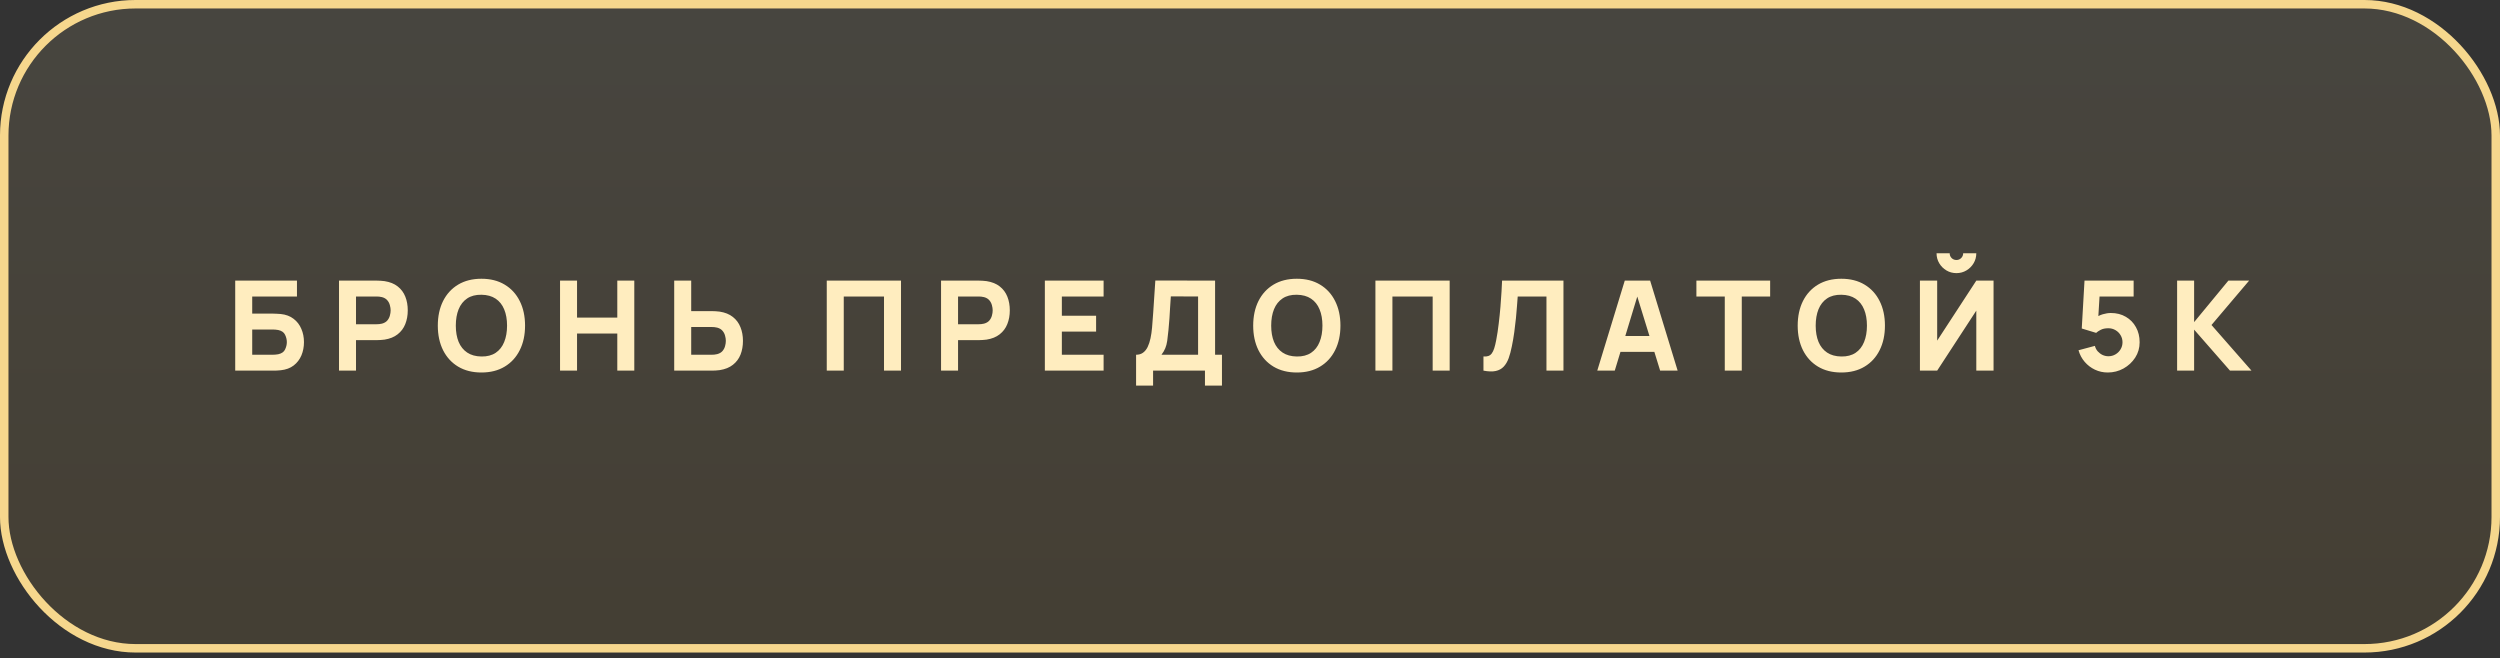
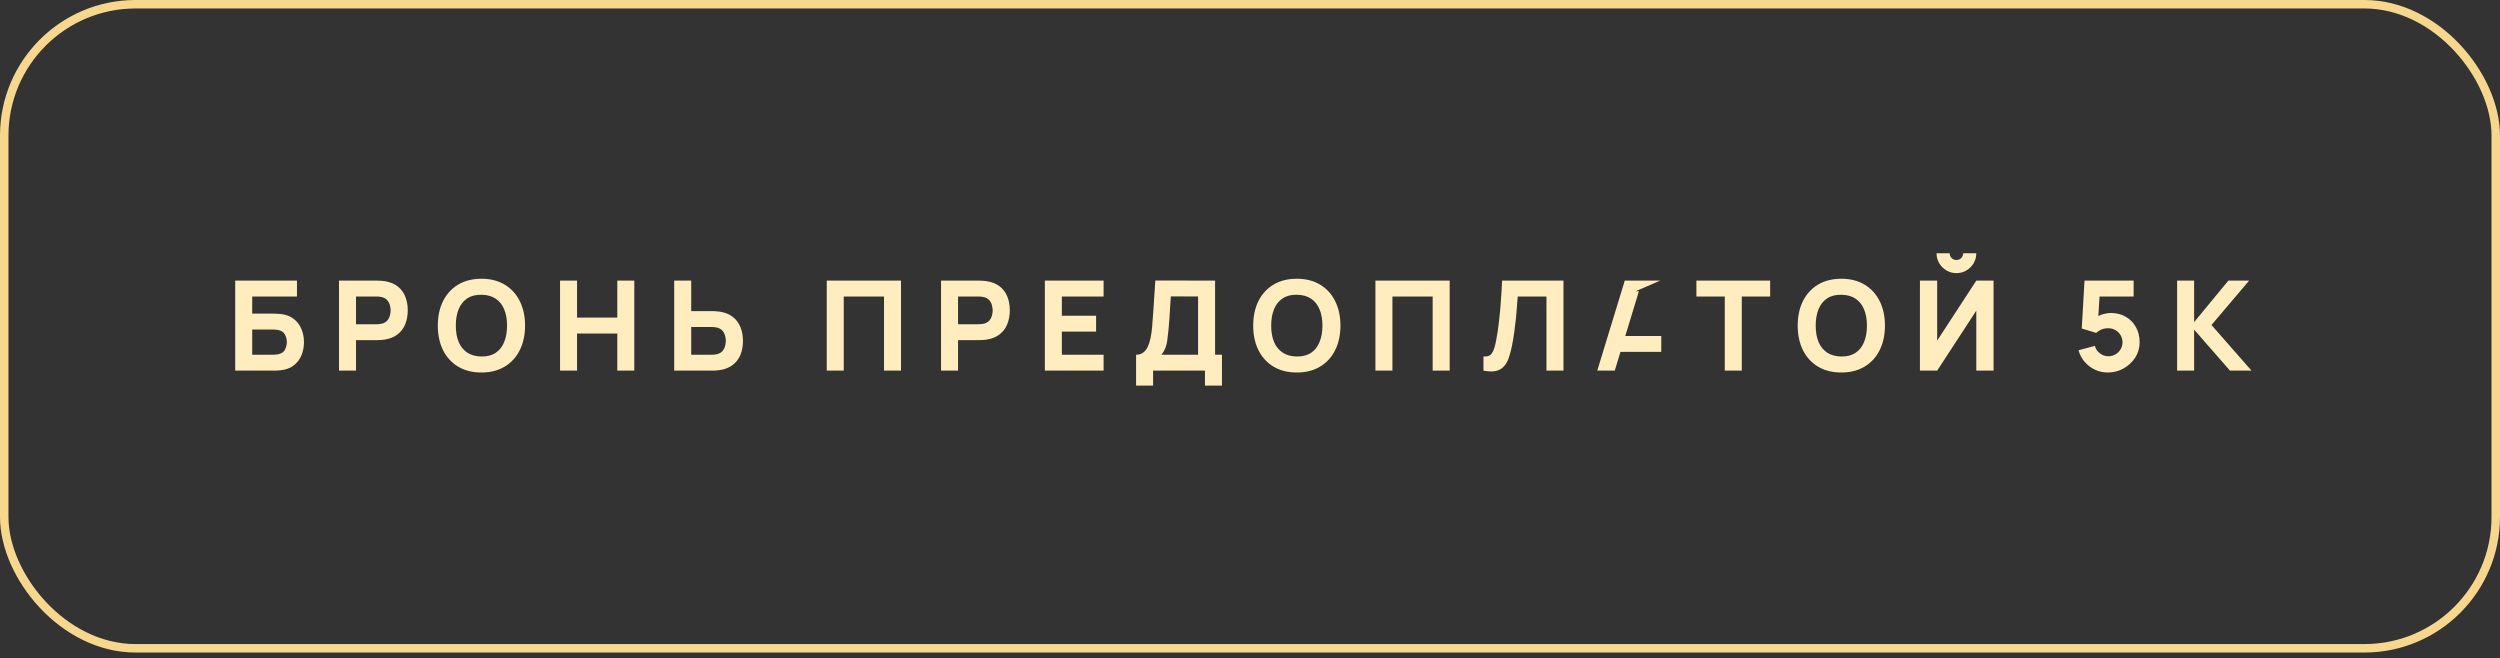
<svg xmlns="http://www.w3.org/2000/svg" width="300" height="79" viewBox="0 0 300 79" fill="none">
  <rect x="0" y="0" width="300" height="79" fill="#333333" stroke="none" />
-   <rect x="0.508" y="0.508" width="298.983" height="77.288" rx="15.763" fill="url(#paint0_linear_144_90589)" fill-opacity="0.1" />
  <rect x="0.508" y="0.508" width="298.983" height="77.288" rx="15.763" stroke="#F6D78D" stroke-width="1.017" />
-   <path d="M28.226 44.475V33.675H35.636V35.58H30.266V37.635H32.786C32.886 37.635 33.026 37.64 33.206 37.65C33.386 37.655 33.546 37.665 33.686 37.68C34.306 37.745 34.821 37.937 35.231 38.257C35.646 38.572 35.956 38.975 36.161 39.465C36.371 39.95 36.476 40.48 36.476 41.055C36.476 41.63 36.373 42.162 36.168 42.652C35.963 43.137 35.653 43.54 35.238 43.86C34.828 44.175 34.311 44.365 33.686 44.43C33.546 44.445 33.386 44.457 33.206 44.467C33.031 44.472 32.891 44.475 32.786 44.475H28.226ZM30.266 42.57H32.696C32.801 42.57 32.916 42.565 33.041 42.555C33.166 42.545 33.281 42.53 33.386 42.51C33.801 42.42 34.076 42.227 34.211 41.932C34.351 41.637 34.421 41.345 34.421 41.055C34.421 40.76 34.351 40.467 34.211 40.177C34.076 39.882 33.801 39.69 33.386 39.6C33.281 39.575 33.166 39.56 33.041 39.555C32.916 39.545 32.801 39.54 32.696 39.54H30.266V42.57ZM40.681 44.475V33.675H45.242C45.346 33.675 45.486 33.68 45.661 33.69C45.842 33.695 46.002 33.71 46.142 33.735C46.786 33.835 47.314 34.047 47.724 34.372C48.139 34.697 48.444 35.107 48.639 35.602C48.834 36.092 48.931 36.64 48.931 37.245C48.931 37.85 48.831 38.4 48.632 38.895C48.437 39.385 48.132 39.792 47.717 40.117C47.306 40.442 46.782 40.655 46.142 40.755C46.002 40.775 45.842 40.79 45.661 40.8C45.481 40.81 45.342 40.815 45.242 40.815H42.721V44.475H40.681ZM42.721 38.91H45.151C45.257 38.91 45.371 38.905 45.496 38.895C45.621 38.885 45.736 38.865 45.842 38.835C46.117 38.76 46.329 38.635 46.479 38.46C46.629 38.28 46.731 38.082 46.786 37.867C46.846 37.647 46.877 37.44 46.877 37.245C46.877 37.05 46.846 36.845 46.786 36.63C46.731 36.41 46.629 36.212 46.479 36.037C46.329 35.857 46.117 35.73 45.842 35.655C45.736 35.625 45.621 35.605 45.496 35.595C45.371 35.585 45.257 35.58 45.151 35.58H42.721V38.91ZM57.772 44.7C56.692 44.7 55.76 44.465 54.975 43.995C54.195 43.525 53.592 42.867 53.167 42.022C52.747 41.177 52.537 40.195 52.537 39.075C52.537 37.955 52.747 36.972 53.167 36.127C53.592 35.282 54.195 34.625 54.975 34.155C55.76 33.685 56.692 33.45 57.772 33.45C58.852 33.45 59.782 33.685 60.562 34.155C61.347 34.625 61.95 35.282 62.37 36.127C62.795 36.972 63.007 37.955 63.007 39.075C63.007 40.195 62.795 41.177 62.37 42.022C61.95 42.867 61.347 43.525 60.562 43.995C59.782 44.465 58.852 44.7 57.772 44.7ZM57.772 42.78C58.457 42.79 59.027 42.642 59.482 42.337C59.937 42.032 60.277 41.6 60.502 41.04C60.732 40.48 60.847 39.825 60.847 39.075C60.847 38.325 60.732 37.675 60.502 37.125C60.277 36.575 59.937 36.147 59.482 35.842C59.027 35.537 58.457 35.38 57.772 35.37C57.087 35.36 56.517 35.507 56.062 35.812C55.607 36.117 55.265 36.55 55.035 37.11C54.81 37.67 54.697 38.325 54.697 39.075C54.697 39.825 54.81 40.475 55.035 41.025C55.265 41.575 55.607 42.002 56.062 42.307C56.517 42.612 57.087 42.77 57.772 42.78ZM67.205 44.475V33.675H69.245V38.115H74.075V33.675H76.115V44.475H74.075V40.02H69.245V44.475H67.205ZM80.905 44.475V33.675H82.945V37.335H85.465C85.565 37.335 85.705 37.34 85.885 37.35C86.065 37.355 86.225 37.37 86.365 37.395C87.005 37.495 87.53 37.707 87.94 38.032C88.355 38.357 88.66 38.767 88.855 39.262C89.055 39.752 89.155 40.3 89.155 40.905C89.155 41.51 89.058 42.06 88.863 42.555C88.668 43.045 88.363 43.452 87.948 43.777C87.538 44.102 87.01 44.315 86.365 44.415C86.225 44.435 86.065 44.45 85.885 44.46C85.71 44.47 85.57 44.475 85.465 44.475H80.905ZM82.945 42.57H85.375C85.48 42.57 85.595 42.565 85.72 42.555C85.845 42.545 85.96 42.525 86.065 42.495C86.34 42.42 86.553 42.295 86.703 42.12C86.853 41.94 86.955 41.742 87.01 41.527C87.07 41.307 87.1 41.1 87.1 40.905C87.1 40.71 87.07 40.505 87.01 40.29C86.955 40.07 86.853 39.872 86.703 39.697C86.553 39.517 86.34 39.39 86.065 39.315C85.96 39.285 85.845 39.265 85.72 39.255C85.595 39.245 85.48 39.24 85.375 39.24H82.945V42.57ZM99.211 44.475V33.675H108.121V44.475H106.081V35.58H101.251V44.475H99.211ZM112.926 44.475V33.675H117.486C117.591 33.675 117.731 33.68 117.906 33.69C118.086 33.695 118.246 33.71 118.386 33.735C119.031 33.835 119.559 34.047 119.969 34.372C120.384 34.697 120.689 35.107 120.884 35.602C121.079 36.092 121.176 36.64 121.176 37.245C121.176 37.85 121.076 38.4 120.876 38.895C120.681 39.385 120.376 39.792 119.961 40.117C119.551 40.442 119.026 40.655 118.386 40.755C118.246 40.775 118.086 40.79 117.906 40.8C117.726 40.81 117.586 40.815 117.486 40.815H114.966V44.475H112.926ZM114.966 38.91H117.396C117.501 38.91 117.616 38.905 117.741 38.895C117.866 38.885 117.981 38.865 118.086 38.835C118.361 38.76 118.574 38.635 118.724 38.46C118.874 38.28 118.976 38.082 119.031 37.867C119.091 37.647 119.121 37.44 119.121 37.245C119.121 37.05 119.091 36.845 119.031 36.63C118.976 36.41 118.874 36.212 118.724 36.037C118.574 35.857 118.361 35.73 118.086 35.655C117.981 35.625 117.866 35.605 117.741 35.595C117.616 35.585 117.501 35.58 117.396 35.58H114.966V38.91ZM125.382 44.475V33.675H132.432V35.58H127.422V37.89H131.532V39.795H127.422V42.57H132.432V44.475H125.382ZM136.33 46.275V42.57C136.655 42.57 136.93 42.49 137.155 42.33C137.385 42.165 137.572 41.935 137.717 41.64C137.862 41.34 137.977 40.99 138.062 40.59C138.147 40.19 138.21 39.755 138.25 39.285C138.3 38.685 138.345 38.095 138.385 37.515C138.425 36.93 138.465 36.325 138.505 35.7C138.545 35.07 138.59 34.39 138.64 33.66L145.81 33.675V42.57H146.635V46.275H144.595V44.475H138.37V46.275H136.33ZM139.375 42.57H143.77V35.58L140.5 35.565C140.465 36.06 140.435 36.515 140.41 36.93C140.39 37.345 140.365 37.765 140.335 38.19C140.305 38.615 140.265 39.09 140.215 39.615C140.165 40.14 140.115 40.572 140.065 40.912C140.015 41.247 139.937 41.54 139.832 41.79C139.732 42.04 139.58 42.3 139.375 42.57ZM155.618 44.7C154.538 44.7 153.605 44.465 152.82 43.995C152.04 43.525 151.438 42.867 151.013 42.022C150.593 41.177 150.383 40.195 150.383 39.075C150.383 37.955 150.593 36.972 151.013 36.127C151.438 35.282 152.04 34.625 152.82 34.155C153.605 33.685 154.538 33.45 155.618 33.45C156.698 33.45 157.628 33.685 158.408 34.155C159.193 34.625 159.795 35.282 160.215 36.127C160.64 36.972 160.853 37.955 160.853 39.075C160.853 40.195 160.64 41.177 160.215 42.022C159.795 42.867 159.193 43.525 158.408 43.995C157.628 44.465 156.698 44.7 155.618 44.7ZM155.618 42.78C156.303 42.79 156.873 42.642 157.328 42.337C157.783 42.032 158.123 41.6 158.348 41.04C158.578 40.48 158.693 39.825 158.693 39.075C158.693 38.325 158.578 37.675 158.348 37.125C158.123 36.575 157.783 36.147 157.328 35.842C156.873 35.537 156.303 35.38 155.618 35.37C154.933 35.36 154.363 35.507 153.908 35.812C153.453 36.117 153.11 36.55 152.88 37.11C152.655 37.67 152.543 38.325 152.543 39.075C152.543 39.825 152.655 40.475 152.88 41.025C153.11 41.575 153.453 42.002 153.908 42.307C154.363 42.612 154.933 42.77 155.618 42.78ZM165.05 44.475V33.675H173.96V44.475H171.92V35.58H167.09V44.475H165.05ZM178.015 44.475V42.78C178.245 42.795 178.44 42.775 178.6 42.72C178.76 42.665 178.895 42.565 179.005 42.42C179.12 42.27 179.22 42.065 179.305 41.805C179.39 41.54 179.47 41.21 179.545 40.815C179.665 40.19 179.765 39.532 179.845 38.842C179.93 38.147 180 37.467 180.055 36.802C180.11 36.137 180.153 35.532 180.183 34.987C180.213 34.437 180.235 34 180.25 33.675H187.615V44.475H185.575V35.58H182.125C182.105 35.86 182.078 36.225 182.043 36.675C182.013 37.125 181.97 37.622 181.915 38.167C181.86 38.712 181.793 39.277 181.713 39.862C181.633 40.447 181.535 41.015 181.42 41.565C181.315 42.1 181.188 42.575 181.038 42.99C180.888 43.4 180.688 43.737 180.438 44.002C180.193 44.262 179.875 44.435 179.485 44.52C179.095 44.605 178.605 44.59 178.015 44.475ZM191.672 44.475L194.972 33.675H198.017L201.317 44.475H199.217L196.277 34.95H196.667L193.772 44.475H191.672ZM193.652 42.225V40.32H199.352V42.225H193.652ZM206.973 44.475V35.58H203.568V33.675H212.418V35.58H209.013V44.475H206.973ZM220.958 44.7C219.878 44.7 218.946 44.465 218.161 43.995C217.381 43.525 216.778 42.867 216.353 42.022C215.933 41.177 215.723 40.195 215.723 39.075C215.723 37.955 215.933 36.972 216.353 36.127C216.778 35.282 217.381 34.625 218.161 34.155C218.946 33.685 219.878 33.45 220.958 33.45C222.038 33.45 222.968 33.685 223.748 34.155C224.533 34.625 225.136 35.282 225.556 36.127C225.981 36.972 226.193 37.955 226.193 39.075C226.193 40.195 225.981 41.177 225.556 42.022C225.136 42.867 224.533 43.525 223.748 43.995C222.968 44.465 222.038 44.7 220.958 44.7ZM220.958 42.78C221.643 42.79 222.213 42.642 222.668 42.337C223.123 42.032 223.463 41.6 223.688 41.04C223.918 40.48 224.033 39.825 224.033 39.075C224.033 38.325 223.918 37.675 223.688 37.125C223.463 36.575 223.123 36.147 222.668 35.842C222.213 35.537 221.643 35.38 220.958 35.37C220.273 35.36 219.703 35.507 219.248 35.812C218.793 36.117 218.451 36.55 218.221 37.11C217.996 37.67 217.883 38.325 217.883 39.075C217.883 39.825 217.996 40.475 218.221 41.025C218.451 41.575 218.793 42.002 219.248 42.307C219.703 42.612 220.273 42.77 220.958 42.78ZM230.391 44.475V33.675H232.461V40.875L237.156 33.675H239.226V44.475H237.156V37.275L232.461 44.475H230.391ZM234.771 32.775C234.331 32.775 233.931 32.667 233.571 32.452C233.211 32.237 232.923 31.95 232.708 31.59C232.493 31.23 232.386 30.83 232.386 30.39H233.961C233.961 30.615 234.038 30.807 234.193 30.967C234.353 31.122 234.546 31.2 234.771 31.2C234.996 31.2 235.186 31.122 235.341 30.967C235.501 30.807 235.581 30.615 235.581 30.39H237.156C237.156 30.83 237.048 31.23 236.833 31.59C236.618 31.95 236.331 32.237 235.971 32.452C235.611 32.667 235.211 32.775 234.771 32.775ZM252.931 44.7C252.386 44.7 251.874 44.587 251.394 44.362C250.919 44.137 250.509 43.825 250.164 43.425C249.819 43.025 249.571 42.56 249.421 42.03L251.386 41.505C251.451 41.76 251.566 41.98 251.731 42.165C251.901 42.35 252.096 42.495 252.316 42.6C252.541 42.7 252.771 42.75 253.006 42.75C253.316 42.75 253.599 42.675 253.854 42.525C254.114 42.375 254.319 42.172 254.469 41.917C254.624 41.662 254.701 41.38 254.701 41.07C254.701 40.76 254.624 40.477 254.469 40.222C254.319 39.967 254.114 39.765 253.854 39.615C253.599 39.465 253.316 39.39 253.006 39.39C252.626 39.39 252.316 39.455 252.076 39.585C251.836 39.71 251.656 39.83 251.536 39.945L249.811 39.42L250.141 33.675H256.036V35.58H251.266L251.986 34.905L251.761 38.61L251.416 38.19C251.686 37.97 251.994 37.81 252.339 37.71C252.684 37.61 253.006 37.56 253.306 37.56C253.986 37.56 254.584 37.712 255.099 38.017C255.619 38.317 256.024 38.732 256.314 39.262C256.609 39.787 256.756 40.39 256.756 41.07C256.756 41.75 256.579 42.365 256.224 42.915C255.869 43.46 255.401 43.895 254.821 44.22C254.241 44.54 253.611 44.7 252.931 44.7ZM261.254 44.475V33.675H263.294V38.655L267.404 33.675H269.894L265.379 39L270.179 44.475H267.599L263.294 39.555V44.475H261.254Z" fill="#FFEDBF" />
+   <path d="M28.226 44.475V33.675H35.636V35.58H30.266V37.635H32.786C32.886 37.635 33.026 37.64 33.206 37.65C33.386 37.655 33.546 37.665 33.686 37.68C34.306 37.745 34.821 37.937 35.231 38.257C35.646 38.572 35.956 38.975 36.161 39.465C36.371 39.95 36.476 40.48 36.476 41.055C36.476 41.63 36.373 42.162 36.168 42.652C35.963 43.137 35.653 43.54 35.238 43.86C34.828 44.175 34.311 44.365 33.686 44.43C33.546 44.445 33.386 44.457 33.206 44.467C33.031 44.472 32.891 44.475 32.786 44.475H28.226ZM30.266 42.57H32.696C32.801 42.57 32.916 42.565 33.041 42.555C33.166 42.545 33.281 42.53 33.386 42.51C33.801 42.42 34.076 42.227 34.211 41.932C34.351 41.637 34.421 41.345 34.421 41.055C34.421 40.76 34.351 40.467 34.211 40.177C34.076 39.882 33.801 39.69 33.386 39.6C33.281 39.575 33.166 39.56 33.041 39.555C32.916 39.545 32.801 39.54 32.696 39.54H30.266V42.57ZM40.681 44.475V33.675H45.242C45.346 33.675 45.486 33.68 45.661 33.69C45.842 33.695 46.002 33.71 46.142 33.735C46.786 33.835 47.314 34.047 47.724 34.372C48.139 34.697 48.444 35.107 48.639 35.602C48.834 36.092 48.931 36.64 48.931 37.245C48.931 37.85 48.831 38.4 48.632 38.895C48.437 39.385 48.132 39.792 47.717 40.117C47.306 40.442 46.782 40.655 46.142 40.755C46.002 40.775 45.842 40.79 45.661 40.8C45.481 40.81 45.342 40.815 45.242 40.815H42.721V44.475H40.681ZM42.721 38.91H45.151C45.257 38.91 45.371 38.905 45.496 38.895C45.621 38.885 45.736 38.865 45.842 38.835C46.117 38.76 46.329 38.635 46.479 38.46C46.629 38.28 46.731 38.082 46.786 37.867C46.846 37.647 46.877 37.44 46.877 37.245C46.877 37.05 46.846 36.845 46.786 36.63C46.731 36.41 46.629 36.212 46.479 36.037C46.329 35.857 46.117 35.73 45.842 35.655C45.736 35.625 45.621 35.605 45.496 35.595C45.371 35.585 45.257 35.58 45.151 35.58H42.721V38.91ZM57.772 44.7C56.692 44.7 55.76 44.465 54.975 43.995C54.195 43.525 53.592 42.867 53.167 42.022C52.747 41.177 52.537 40.195 52.537 39.075C52.537 37.955 52.747 36.972 53.167 36.127C53.592 35.282 54.195 34.625 54.975 34.155C55.76 33.685 56.692 33.45 57.772 33.45C58.852 33.45 59.782 33.685 60.562 34.155C61.347 34.625 61.95 35.282 62.37 36.127C62.795 36.972 63.007 37.955 63.007 39.075C63.007 40.195 62.795 41.177 62.37 42.022C61.95 42.867 61.347 43.525 60.562 43.995C59.782 44.465 58.852 44.7 57.772 44.7ZM57.772 42.78C58.457 42.79 59.027 42.642 59.482 42.337C59.937 42.032 60.277 41.6 60.502 41.04C60.732 40.48 60.847 39.825 60.847 39.075C60.847 38.325 60.732 37.675 60.502 37.125C60.277 36.575 59.937 36.147 59.482 35.842C59.027 35.537 58.457 35.38 57.772 35.37C57.087 35.36 56.517 35.507 56.062 35.812C55.607 36.117 55.265 36.55 55.035 37.11C54.81 37.67 54.697 38.325 54.697 39.075C54.697 39.825 54.81 40.475 55.035 41.025C55.265 41.575 55.607 42.002 56.062 42.307C56.517 42.612 57.087 42.77 57.772 42.78ZM67.205 44.475V33.675H69.245V38.115H74.075V33.675H76.115V44.475H74.075V40.02H69.245V44.475H67.205ZM80.905 44.475V33.675H82.945V37.335H85.465C85.565 37.335 85.705 37.34 85.885 37.35C86.065 37.355 86.225 37.37 86.365 37.395C87.005 37.495 87.53 37.707 87.94 38.032C88.355 38.357 88.66 38.767 88.855 39.262C89.055 39.752 89.155 40.3 89.155 40.905C89.155 41.51 89.058 42.06 88.863 42.555C88.668 43.045 88.363 43.452 87.948 43.777C87.538 44.102 87.01 44.315 86.365 44.415C86.225 44.435 86.065 44.45 85.885 44.46C85.71 44.47 85.57 44.475 85.465 44.475H80.905ZM82.945 42.57H85.375C85.48 42.57 85.595 42.565 85.72 42.555C85.845 42.545 85.96 42.525 86.065 42.495C86.34 42.42 86.553 42.295 86.703 42.12C86.853 41.94 86.955 41.742 87.01 41.527C87.07 41.307 87.1 41.1 87.1 40.905C87.1 40.71 87.07 40.505 87.01 40.29C86.955 40.07 86.853 39.872 86.703 39.697C86.553 39.517 86.34 39.39 86.065 39.315C85.96 39.285 85.845 39.265 85.72 39.255C85.595 39.245 85.48 39.24 85.375 39.24H82.945V42.57ZM99.211 44.475V33.675H108.121V44.475H106.081V35.58H101.251V44.475H99.211ZM112.926 44.475V33.675H117.486C117.591 33.675 117.731 33.68 117.906 33.69C118.086 33.695 118.246 33.71 118.386 33.735C119.031 33.835 119.559 34.047 119.969 34.372C120.384 34.697 120.689 35.107 120.884 35.602C121.079 36.092 121.176 36.64 121.176 37.245C121.176 37.85 121.076 38.4 120.876 38.895C120.681 39.385 120.376 39.792 119.961 40.117C119.551 40.442 119.026 40.655 118.386 40.755C118.246 40.775 118.086 40.79 117.906 40.8C117.726 40.81 117.586 40.815 117.486 40.815H114.966V44.475H112.926ZM114.966 38.91H117.396C117.501 38.91 117.616 38.905 117.741 38.895C117.866 38.885 117.981 38.865 118.086 38.835C118.361 38.76 118.574 38.635 118.724 38.46C118.874 38.28 118.976 38.082 119.031 37.867C119.091 37.647 119.121 37.44 119.121 37.245C119.121 37.05 119.091 36.845 119.031 36.63C118.976 36.41 118.874 36.212 118.724 36.037C118.574 35.857 118.361 35.73 118.086 35.655C117.981 35.625 117.866 35.605 117.741 35.595C117.616 35.585 117.501 35.58 117.396 35.58H114.966V38.91ZM125.382 44.475V33.675H132.432V35.58H127.422V37.89H131.532V39.795H127.422V42.57H132.432V44.475H125.382ZM136.33 46.275V42.57C136.655 42.57 136.93 42.49 137.155 42.33C137.385 42.165 137.572 41.935 137.717 41.64C137.862 41.34 137.977 40.99 138.062 40.59C138.147 40.19 138.21 39.755 138.25 39.285C138.3 38.685 138.345 38.095 138.385 37.515C138.425 36.93 138.465 36.325 138.505 35.7C138.545 35.07 138.59 34.39 138.64 33.66L145.81 33.675V42.57H146.635V46.275H144.595V44.475H138.37V46.275H136.33ZM139.375 42.57H143.77V35.58L140.5 35.565C140.465 36.06 140.435 36.515 140.41 36.93C140.39 37.345 140.365 37.765 140.335 38.19C140.305 38.615 140.265 39.09 140.215 39.615C140.165 40.14 140.115 40.572 140.065 40.912C140.015 41.247 139.937 41.54 139.832 41.79C139.732 42.04 139.58 42.3 139.375 42.57ZM155.618 44.7C154.538 44.7 153.605 44.465 152.82 43.995C152.04 43.525 151.438 42.867 151.013 42.022C150.593 41.177 150.383 40.195 150.383 39.075C150.383 37.955 150.593 36.972 151.013 36.127C151.438 35.282 152.04 34.625 152.82 34.155C153.605 33.685 154.538 33.45 155.618 33.45C156.698 33.45 157.628 33.685 158.408 34.155C159.193 34.625 159.795 35.282 160.215 36.127C160.64 36.972 160.853 37.955 160.853 39.075C160.853 40.195 160.64 41.177 160.215 42.022C159.795 42.867 159.193 43.525 158.408 43.995C157.628 44.465 156.698 44.7 155.618 44.7ZM155.618 42.78C156.303 42.79 156.873 42.642 157.328 42.337C157.783 42.032 158.123 41.6 158.348 41.04C158.578 40.48 158.693 39.825 158.693 39.075C158.693 38.325 158.578 37.675 158.348 37.125C158.123 36.575 157.783 36.147 157.328 35.842C156.873 35.537 156.303 35.38 155.618 35.37C154.933 35.36 154.363 35.507 153.908 35.812C153.453 36.117 153.11 36.55 152.88 37.11C152.655 37.67 152.543 38.325 152.543 39.075C152.543 39.825 152.655 40.475 152.88 41.025C153.11 41.575 153.453 42.002 153.908 42.307C154.363 42.612 154.933 42.77 155.618 42.78ZM165.05 44.475V33.675H173.96V44.475H171.92V35.58H167.09V44.475H165.05ZM178.015 44.475V42.78C178.245 42.795 178.44 42.775 178.6 42.72C178.76 42.665 178.895 42.565 179.005 42.42C179.12 42.27 179.22 42.065 179.305 41.805C179.39 41.54 179.47 41.21 179.545 40.815C179.665 40.19 179.765 39.532 179.845 38.842C179.93 38.147 180 37.467 180.055 36.802C180.11 36.137 180.153 35.532 180.183 34.987C180.213 34.437 180.235 34 180.25 33.675H187.615V44.475H185.575V35.58H182.125C182.105 35.86 182.078 36.225 182.043 36.675C182.013 37.125 181.97 37.622 181.915 38.167C181.86 38.712 181.793 39.277 181.713 39.862C181.633 40.447 181.535 41.015 181.42 41.565C181.315 42.1 181.188 42.575 181.038 42.99C180.888 43.4 180.688 43.737 180.438 44.002C180.193 44.262 179.875 44.435 179.485 44.52C179.095 44.605 178.605 44.59 178.015 44.475ZM191.672 44.475L194.972 33.675H198.017H199.217L196.277 34.95H196.667L193.772 44.475H191.672ZM193.652 42.225V40.32H199.352V42.225H193.652ZM206.973 44.475V35.58H203.568V33.675H212.418V35.58H209.013V44.475H206.973ZM220.958 44.7C219.878 44.7 218.946 44.465 218.161 43.995C217.381 43.525 216.778 42.867 216.353 42.022C215.933 41.177 215.723 40.195 215.723 39.075C215.723 37.955 215.933 36.972 216.353 36.127C216.778 35.282 217.381 34.625 218.161 34.155C218.946 33.685 219.878 33.45 220.958 33.45C222.038 33.45 222.968 33.685 223.748 34.155C224.533 34.625 225.136 35.282 225.556 36.127C225.981 36.972 226.193 37.955 226.193 39.075C226.193 40.195 225.981 41.177 225.556 42.022C225.136 42.867 224.533 43.525 223.748 43.995C222.968 44.465 222.038 44.7 220.958 44.7ZM220.958 42.78C221.643 42.79 222.213 42.642 222.668 42.337C223.123 42.032 223.463 41.6 223.688 41.04C223.918 40.48 224.033 39.825 224.033 39.075C224.033 38.325 223.918 37.675 223.688 37.125C223.463 36.575 223.123 36.147 222.668 35.842C222.213 35.537 221.643 35.38 220.958 35.37C220.273 35.36 219.703 35.507 219.248 35.812C218.793 36.117 218.451 36.55 218.221 37.11C217.996 37.67 217.883 38.325 217.883 39.075C217.883 39.825 217.996 40.475 218.221 41.025C218.451 41.575 218.793 42.002 219.248 42.307C219.703 42.612 220.273 42.77 220.958 42.78ZM230.391 44.475V33.675H232.461V40.875L237.156 33.675H239.226V44.475H237.156V37.275L232.461 44.475H230.391ZM234.771 32.775C234.331 32.775 233.931 32.667 233.571 32.452C233.211 32.237 232.923 31.95 232.708 31.59C232.493 31.23 232.386 30.83 232.386 30.39H233.961C233.961 30.615 234.038 30.807 234.193 30.967C234.353 31.122 234.546 31.2 234.771 31.2C234.996 31.2 235.186 31.122 235.341 30.967C235.501 30.807 235.581 30.615 235.581 30.39H237.156C237.156 30.83 237.048 31.23 236.833 31.59C236.618 31.95 236.331 32.237 235.971 32.452C235.611 32.667 235.211 32.775 234.771 32.775ZM252.931 44.7C252.386 44.7 251.874 44.587 251.394 44.362C250.919 44.137 250.509 43.825 250.164 43.425C249.819 43.025 249.571 42.56 249.421 42.03L251.386 41.505C251.451 41.76 251.566 41.98 251.731 42.165C251.901 42.35 252.096 42.495 252.316 42.6C252.541 42.7 252.771 42.75 253.006 42.75C253.316 42.75 253.599 42.675 253.854 42.525C254.114 42.375 254.319 42.172 254.469 41.917C254.624 41.662 254.701 41.38 254.701 41.07C254.701 40.76 254.624 40.477 254.469 40.222C254.319 39.967 254.114 39.765 253.854 39.615C253.599 39.465 253.316 39.39 253.006 39.39C252.626 39.39 252.316 39.455 252.076 39.585C251.836 39.71 251.656 39.83 251.536 39.945L249.811 39.42L250.141 33.675H256.036V35.58H251.266L251.986 34.905L251.761 38.61L251.416 38.19C251.686 37.97 251.994 37.81 252.339 37.71C252.684 37.61 253.006 37.56 253.306 37.56C253.986 37.56 254.584 37.712 255.099 38.017C255.619 38.317 256.024 38.732 256.314 39.262C256.609 39.787 256.756 40.39 256.756 41.07C256.756 41.75 256.579 42.365 256.224 42.915C255.869 43.46 255.401 43.895 254.821 44.22C254.241 44.54 253.611 44.7 252.931 44.7ZM261.254 44.475V33.675H263.294V38.655L267.404 33.675H269.894L265.379 39L270.179 44.475H267.599L263.294 39.555V44.475H261.254Z" fill="#FFEDBF" />
  <defs>
    <linearGradient id="paint0_linear_144_90589" x1="150" y1="0" x2="150" y2="78.305" gradientUnits="userSpaceOnUse">
      <stop stop-color="#FFEAAD" />
      <stop offset="1" stop-color="#DCA535" />
    </linearGradient>
  </defs>
</svg>